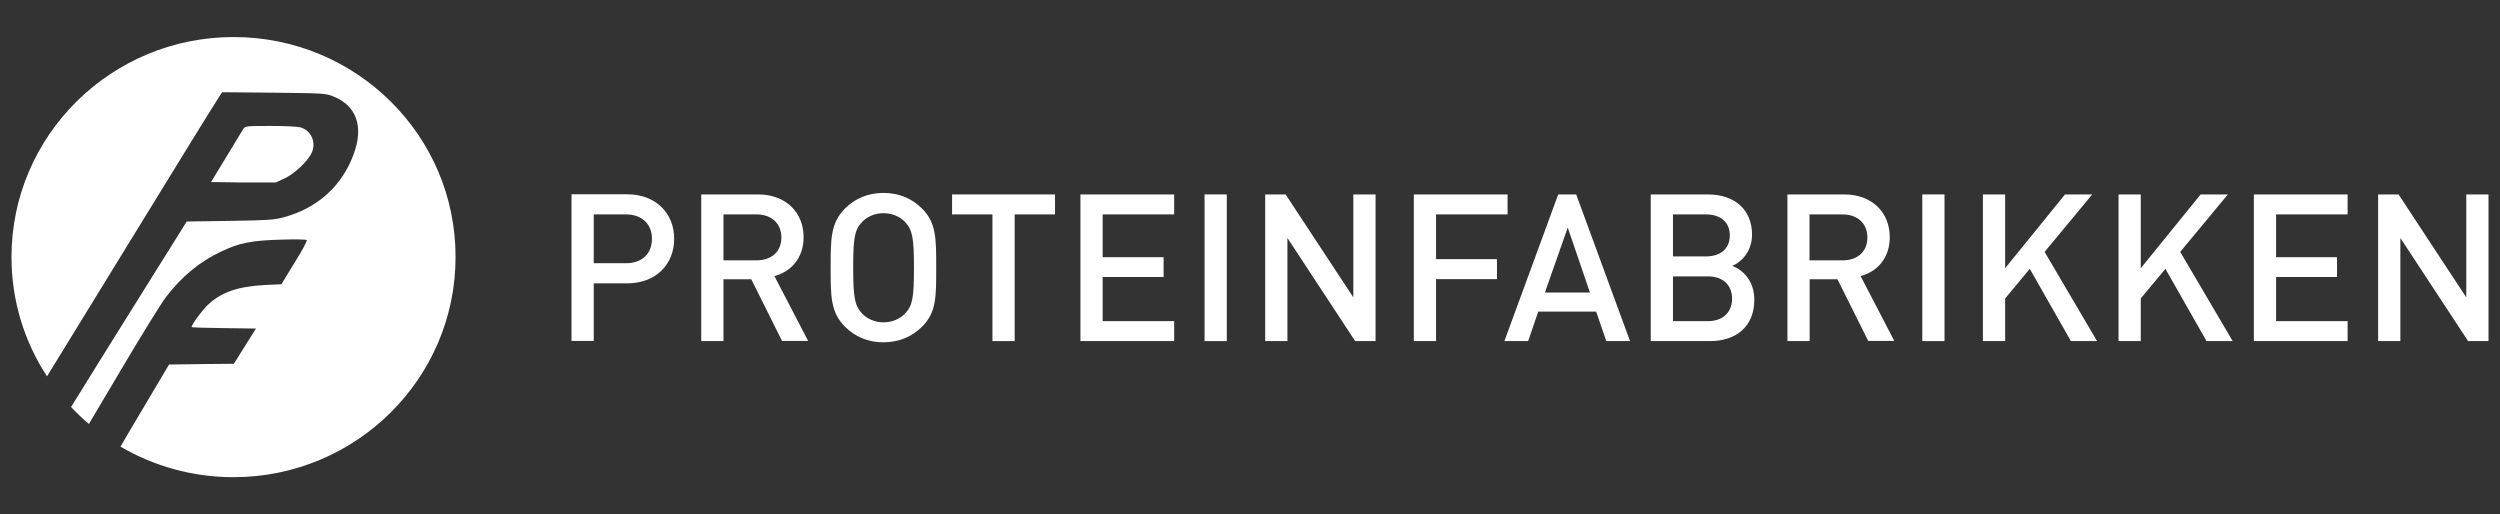
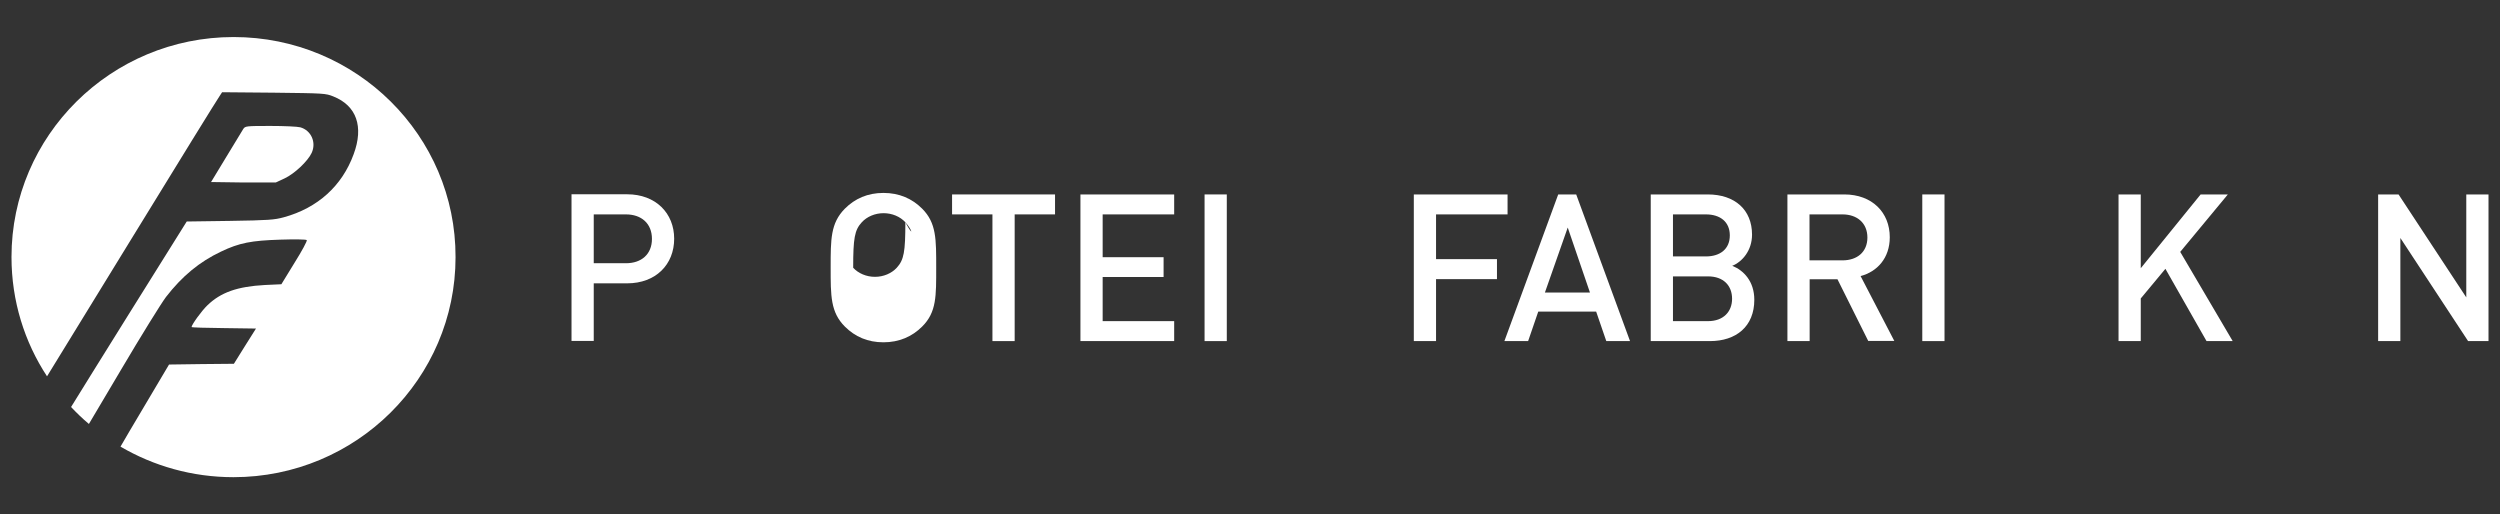
<svg xmlns="http://www.w3.org/2000/svg" version="1.1" id="Logo" x="0px" y="0px" viewBox="0 0 1653.5 340.1" style="enable-background:new 0 0 1653.5 340.1;" xml:space="preserve">
  <rect x="0" y="0" width="1653.5" height="340.1" fill="#333333" stroke="none" />
  <style type="text/css">
	.st0{fill:#ffffff;}
</style>
  <g>
    <g>
      <path class="st0" d="M414.8,187.4h-22.1v38.1h-14.7v-97h36.8c18.9,0,31.1,12.5,31.1,29.4C445.9,174.9,433.8,187.4,414.8,187.4z     M414,141.8h-21.3v32.3H414c10.2,0,17.2-5.9,17.2-16.1C431.2,147.8,424.2,141.8,414,141.8z" />
-       <path class="st0" d="M517.3,225.6l-20.4-40.9h-18.4v40.9h-14.7v-97h37.6c18.4,0,30.1,11.9,30.1,28.3c0,13.9-8.4,22.8-19.3,25.7    l22.3,42.9H517.3z M500.3,141.8h-21.8v30.4h21.8c9.8,0,16.5-5.6,16.5-15.1S510.1,141.8,500.3,141.8z" />
-       <path class="st0" d="M609.9,216c-6.7,6.7-15.3,10.4-25.6,10.4c-10.4,0-18.8-3.7-25.5-10.4c-9.5-9.5-9.4-20.3-9.4-39    s-0.1-29.4,9.4-39c6.7-6.7,15.1-10.4,25.5-10.4c10.4,0,18.9,3.7,25.6,10.4c9.5,9.5,9.3,20.3,9.3,39S619.5,206.5,609.9,216z     M598.8,147c-3.4-3.7-8.7-6-14.4-6c-5.7,0-11,2.3-14.4,6c-4.8,5.2-5.7,10.6-5.7,30.1c0,19.5,1,24.9,5.7,30.1c3.4,3.7,8.7,6,14.4,6    c5.7,0,11-2.3,14.4-6c4.8-5.2,5.7-10.6,5.7-30.1C604.5,157.6,603.5,152.1,598.8,147z" />
+       <path class="st0" d="M609.9,216c-6.7,6.7-15.3,10.4-25.6,10.4c-10.4,0-18.8-3.7-25.5-10.4c-9.5-9.5-9.4-20.3-9.4-39    s-0.1-29.4,9.4-39c6.7-6.7,15.1-10.4,25.5-10.4c10.4,0,18.9,3.7,25.6,10.4c9.5,9.5,9.3,20.3,9.3,39S619.5,206.5,609.9,216z     M598.8,147c-3.4-3.7-8.7-6-14.4-6c-5.7,0-11,2.3-14.4,6c-4.8,5.2-5.7,10.6-5.7,30.1c3.4,3.7,8.7,6,14.4,6    c5.7,0,11-2.3,14.4-6c4.8-5.2,5.7-10.6,5.7-30.1C604.5,157.6,603.5,152.1,598.8,147z" />
      <path class="st0" d="M671.1,141.8v83.8h-14.7v-83.8h-26.7v-13.2h68.1v13.2H671.1z" />
      <path class="st0" d="M714.6,225.6v-97h62v13.2h-47.3v28.3h40.3v13.1h-40.3v29.2h47.3v13.2H714.6z" />
      <path class="st0" d="M796.7,225.6v-97h14.7v97H796.7z" />
-       <path class="st0" d="M896.3,225.6l-44.8-68.2v68.2h-14.7v-97h13.5l44.8,68.1v-68.1h14.7v97H896.3z" />
      <path class="st0" d="M949.8,141.8v29.6h40.3v13.2h-40.3v41h-14.7v-97h62v13.2H949.8z" />
      <path class="st0" d="M1062.4,225.6l-6.7-19.5h-38.3l-6.7,19.5h-15.7l35.6-97h11.9l35.6,97H1062.4z M1036.9,150.5l-15.1,43h29.8    L1036.9,150.5z" />
      <path class="st0" d="M1131,225.6h-39.2v-97h37.7c18,0,29.3,10.2,29.3,26.6c0,10.5-6.5,18-13.1,20.6c7.5,3,14.6,10.2,14.6,22.5    C1160.3,216,1148.2,225.6,1131,225.6z M1128.3,141.8h-21.8v27.8h21.8c9.4,0,15.8-4.9,15.8-13.9    C1144.1,146.7,1137.7,141.8,1128.3,141.8z M1129.7,182.8h-23.2v29.6h23.2c10.2,0,15.9-6.3,15.9-14.8    C1145.6,188.9,1139.9,182.8,1129.7,182.8z" />
      <path class="st0" d="M1235.7,225.6l-20.4-40.9h-18.4v40.9h-14.7v-97h37.6c18.4,0,30.1,11.9,30.1,28.3c0,13.9-8.4,22.8-19.3,25.7    l22.3,42.9H1235.7z M1218.6,141.8h-21.8v30.4h21.8c9.8,0,16.5-5.6,16.5-15.1S1228.4,141.8,1218.6,141.8z" />
      <path class="st0" d="M1271.4,225.6v-97h14.7v97H1271.4z" />
-       <path class="st0" d="M1369.7,225.6l-27.2-47.8l-16.3,19.6v28.2h-14.7v-97h14.7v48.8l39.6-48.8h18l-31.5,38l34.7,59H1369.7z" />
      <path class="st0" d="M1459.4,225.6l-27.2-47.8l-16.3,19.6v28.2h-14.7v-97h14.7v48.8l39.6-48.8h18l-31.5,38l34.7,59H1459.4z" />
-       <path class="st0" d="M1490.7,225.6v-97h62v13.2h-47.3v28.3h40.3v13.1h-40.3v29.2h47.3v13.2H1490.7z" />
      <path class="st0" d="M1632.4,225.6l-44.8-68.2v68.2h-14.7v-97h13.5l44.8,68.1v-68.1h14.7v97H1632.4z" />
    </g>
    <g>
      <path class="st0" d="M182.4,120.7l5.8-2.7c6.6-3.1,15.3-11.3,17.9-16.8c3.3-7-0.3-15-7.5-17c-1.8-0.5-10.7-0.9-19.8-0.9    c-16.1,0-16.6,0.1-17.9,2l-11.3,18.6l-10,16.5l21.4,0.3L182.4,120.7z" />
      <path class="st0" d="M154.5,24.5C73.4,24.5,7.6,89.7,7.6,170c0,29.1,8.6,56.2,23.5,78.9c7.3-12,29.3-47.6,54.9-89.4    c31.5-51.4,58.2-94.6,59.2-95.9l1.7-2.6l34.2,0.3c33.3,0.4,34.2,0.4,39.4,2.5c15.3,6.1,20.2,19.9,13.4,38.2    c-7.6,20.9-23.8,35.6-46.2,41.7c-6.2,1.7-10,2-35.6,2.4l-28.6,0.4l-39.2,62.7c-17.1,27.3-31.7,51-37.3,60    c3.7,3.9,7.6,7.7,11.8,11.2l21.4-36.1c13.1-22.2,26.5-43.8,29.6-47.9c10.7-13.8,22.2-23.3,36.4-30c12.1-5.8,20.1-7.3,39.3-7.9    c9.1-0.3,17-0.2,17.4,0.3c0.4,0.5-3.2,7.2-8.1,15l-8.7,14.2l-10.9,0.5c-18.3,1-29.2,4.9-38,13.4c-3.8,3.6-10.5,12.9-10.5,14.4    c0,0.3,9.6,0.6,21.3,0.7l21.3,0.3l-7.3,11.6l-7.3,11.7l-21.4,0.2l-21.5,0.3l-16.6,28c-6.9,11.6-13,21.9-15.5,26.3    c21.9,12.8,47.4,20.2,74.7,20.2c81.1,0,146.9-65.2,146.9-145.5C301.5,89.7,235.7,24.5,154.5,24.5z" />
    </g>
  </g>
</svg>